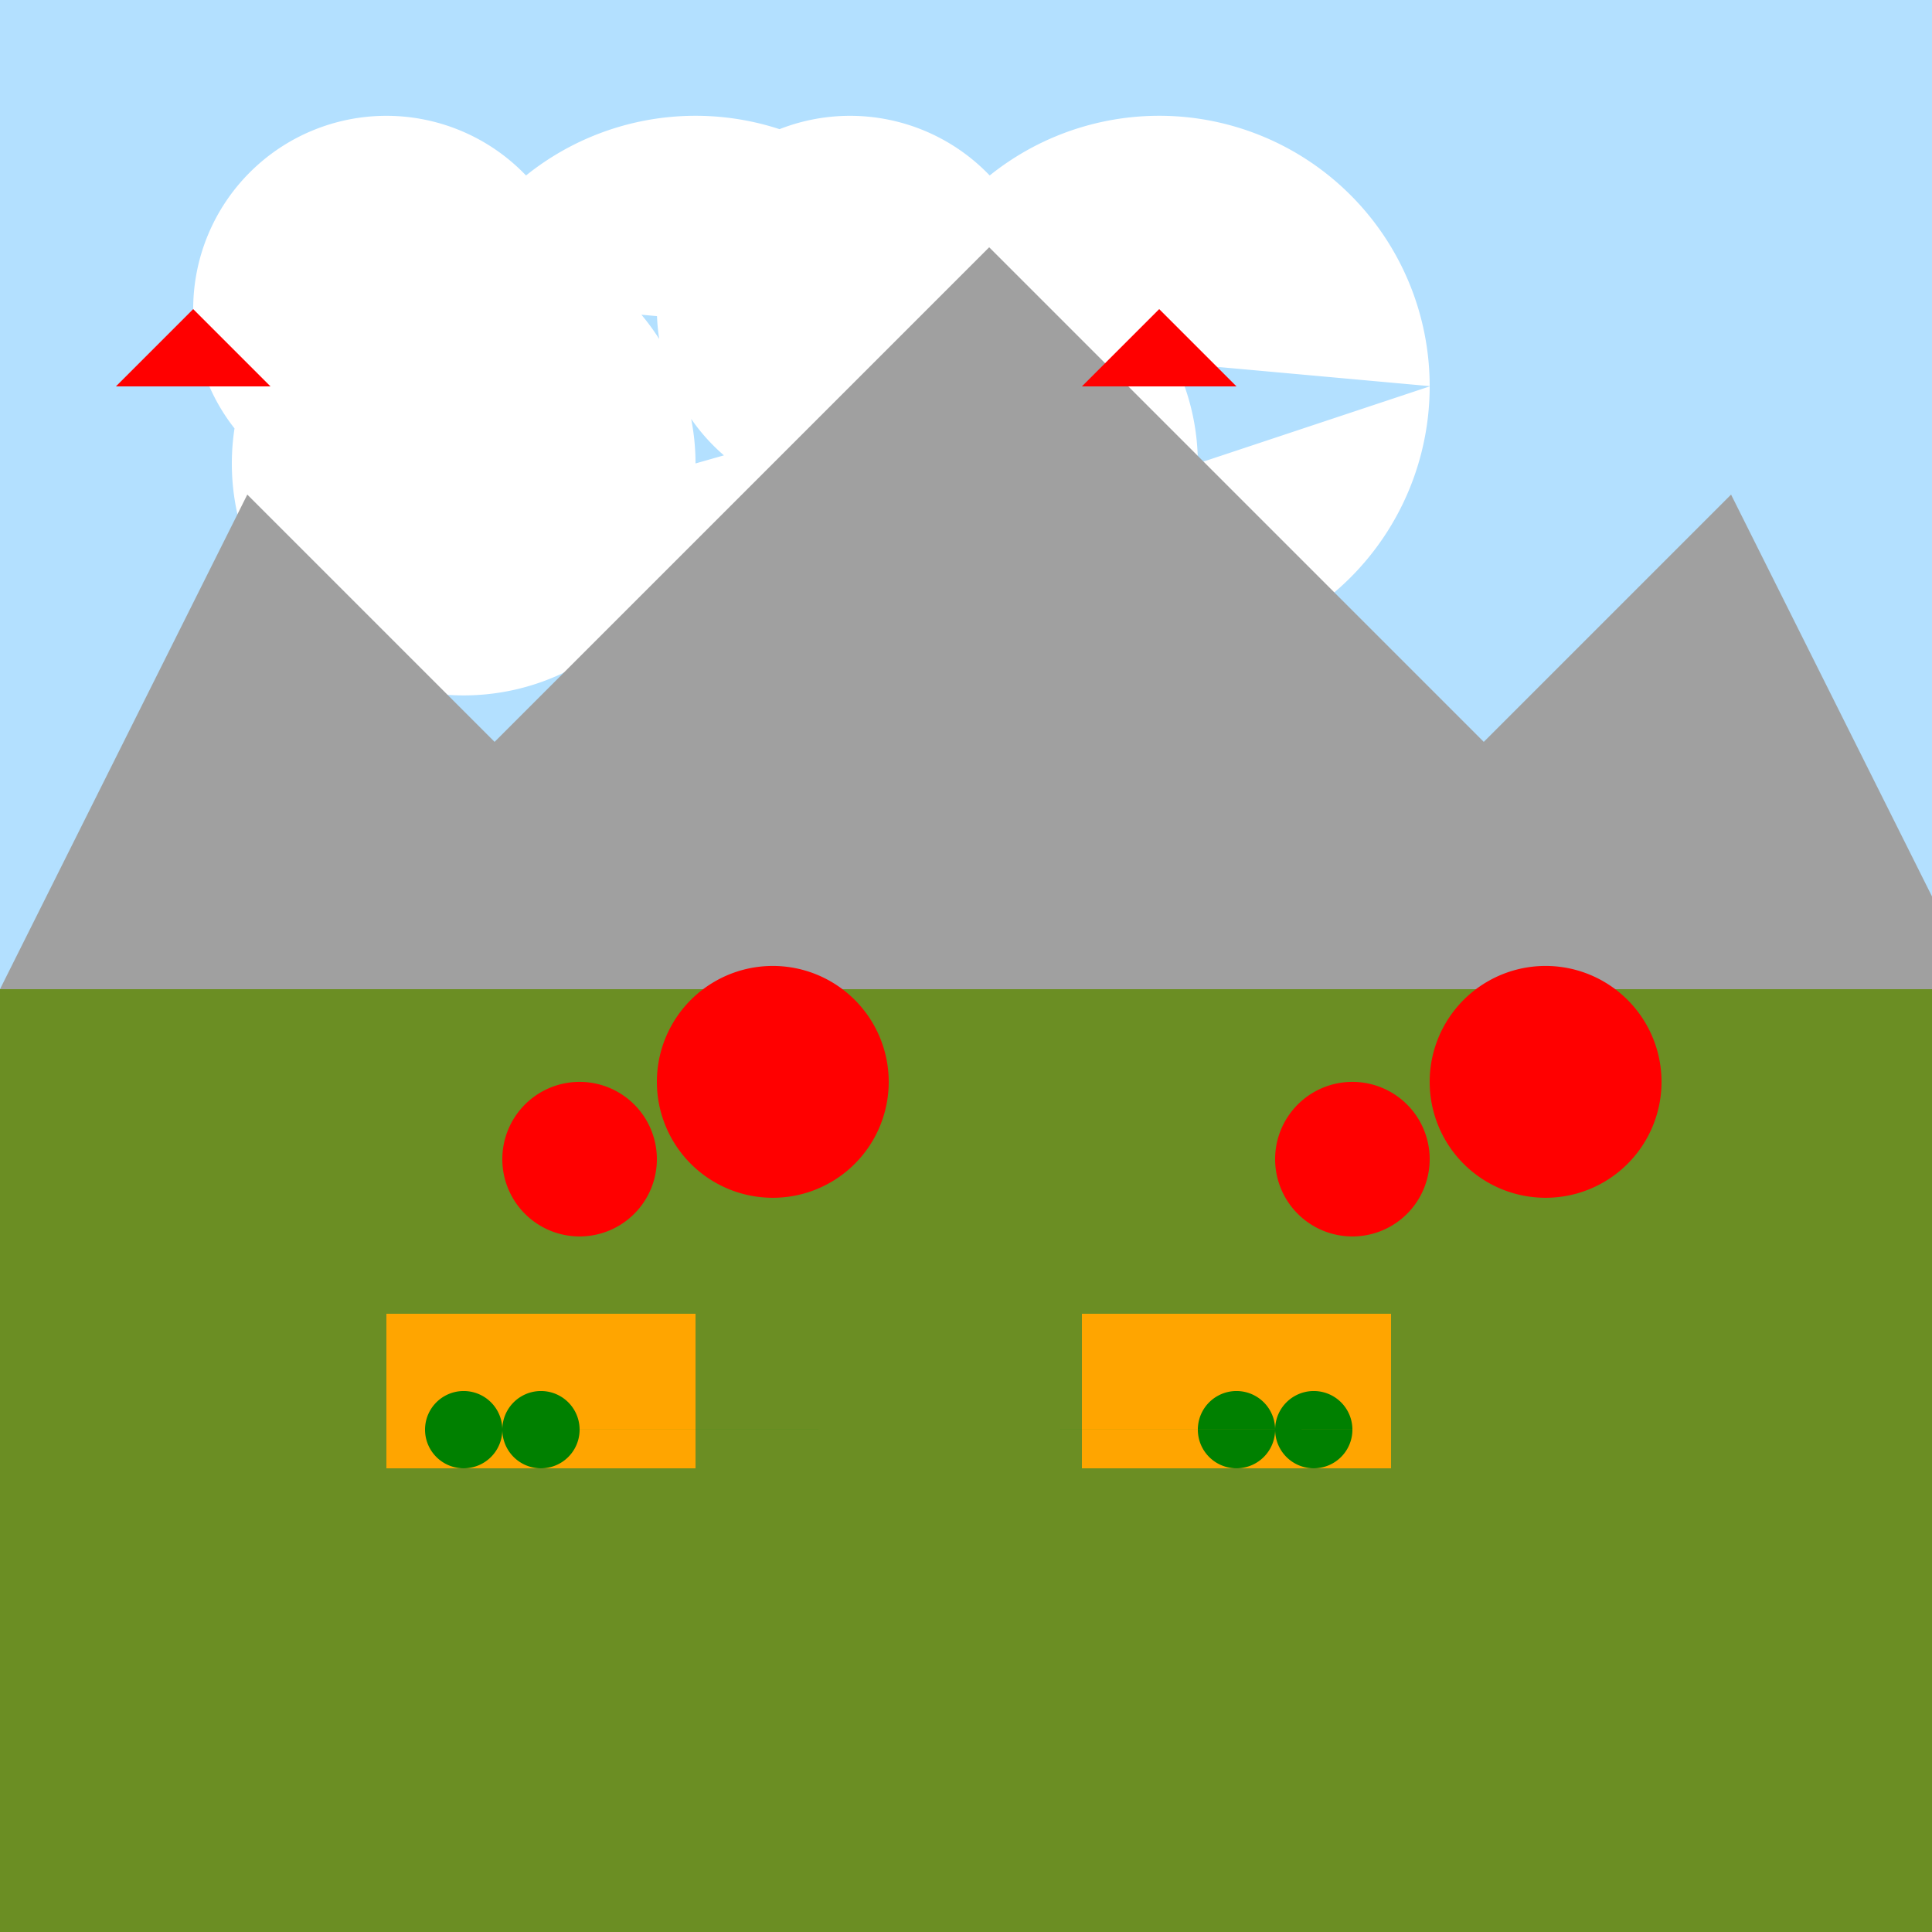
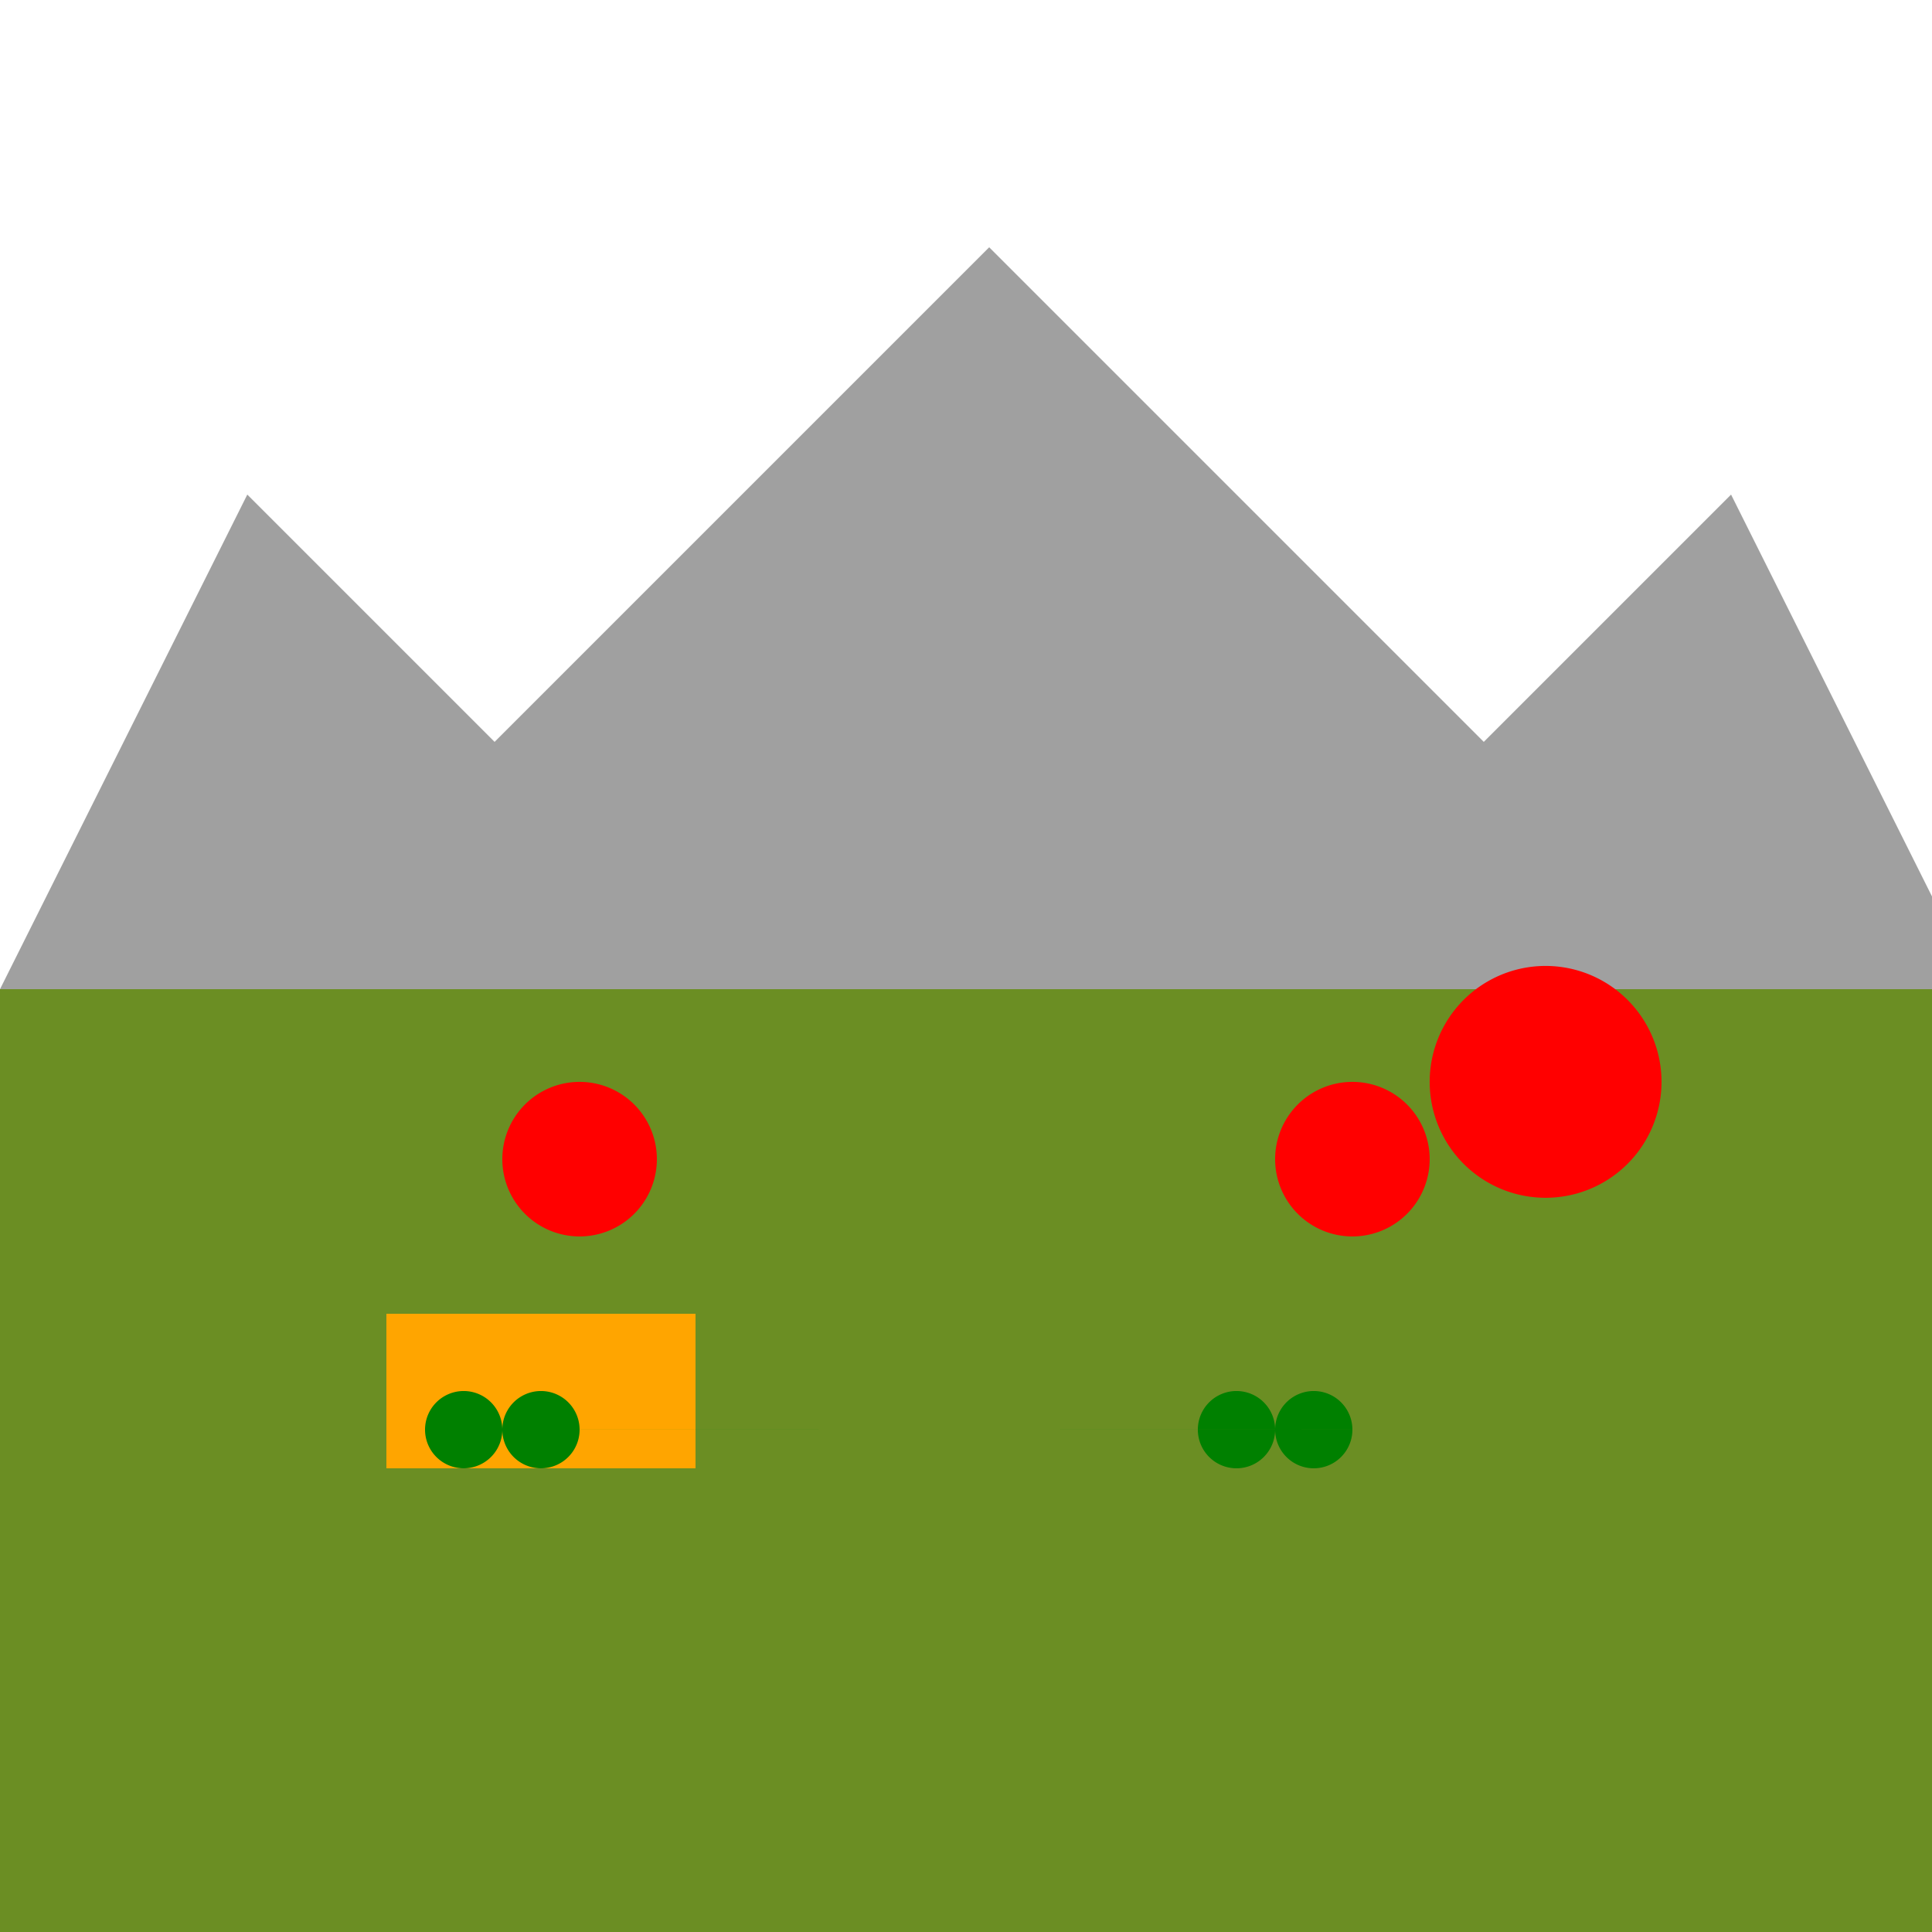
<svg xmlns="http://www.w3.org/2000/svg" width="500" height="500">
  <defs />
  <g>
-     <rect fill="#b3e0ff" stroke="none" x="0" y="0" width="512" height="512" />
    <path fill="#ffffff" stroke="none" paint-order="stroke fill markers" d=" M 150 80 A 50 50 0 1 1 150 79.95 L 180 120 A 60 60 0 1 1 180 119.94 L 250 100 A 70 70 0 1 1 250 99.93 L 270 80 A 50 50 0 1 1 270 79.95 L 310 120 A 60 60 0 1 1 310 119.94 L 370 100 A 70 70 0 1 1 370 99.93" />
    <path fill="#a0a0a0" stroke="none" paint-order="stroke fill markers" d=" M 0 256 L 64 128 L 128 192 L 256 64 L 384 192 L 448 128 L 512 256 L 512 512 L 0 512 Z" />
    <rect fill="#6b8e23" stroke="none" x="0" y="256" width="512" height="256" />
    <rect fill="#ffa500" stroke="none" x="100" y="340" width="80" height="40" />
-     <rect fill="#ffa500" stroke="none" x="280" y="340" width="80" height="40" />
    <path fill="#008000" stroke="none" paint-order="stroke fill markers" d=" M 130 370 A 10 10 0 1 1 130 369.99 L 150 370 A 10 10 0 1 1 150 369.99 L 330 370 A 10 10 0 1 1 330 369.99 L 350 370 A 10 10 0 1 1 350 369.99" />
-     <path fill="#f00" stroke="none" paint-order="stroke fill markers" d=" M 50 80 L 70 100 L 30 100 Z" />
-     <path fill="#f00" stroke="none" paint-order="stroke fill markers" d=" M 300 80 L 320 100 L 280 100 Z" />
    <path fill="#ff0000" stroke="none" paint-order="stroke fill markers" d=" M 170 300 A 20 20 0 1 1 170 299.98" />
-     <path fill="#ff0000" stroke="none" paint-order="stroke fill markers" d=" M 230 280 A 30 30 0 1 1 230 279.97" />
    <path fill="#ff0000" stroke="none" paint-order="stroke fill markers" d=" M 370 300 A 20 20 0 1 1 370 299.98" />
    <path fill="#ff0000" stroke="none" paint-order="stroke fill markers" d=" M 430 280 A 30 30 0 1 1 430 279.97" />
  </g>
</svg>